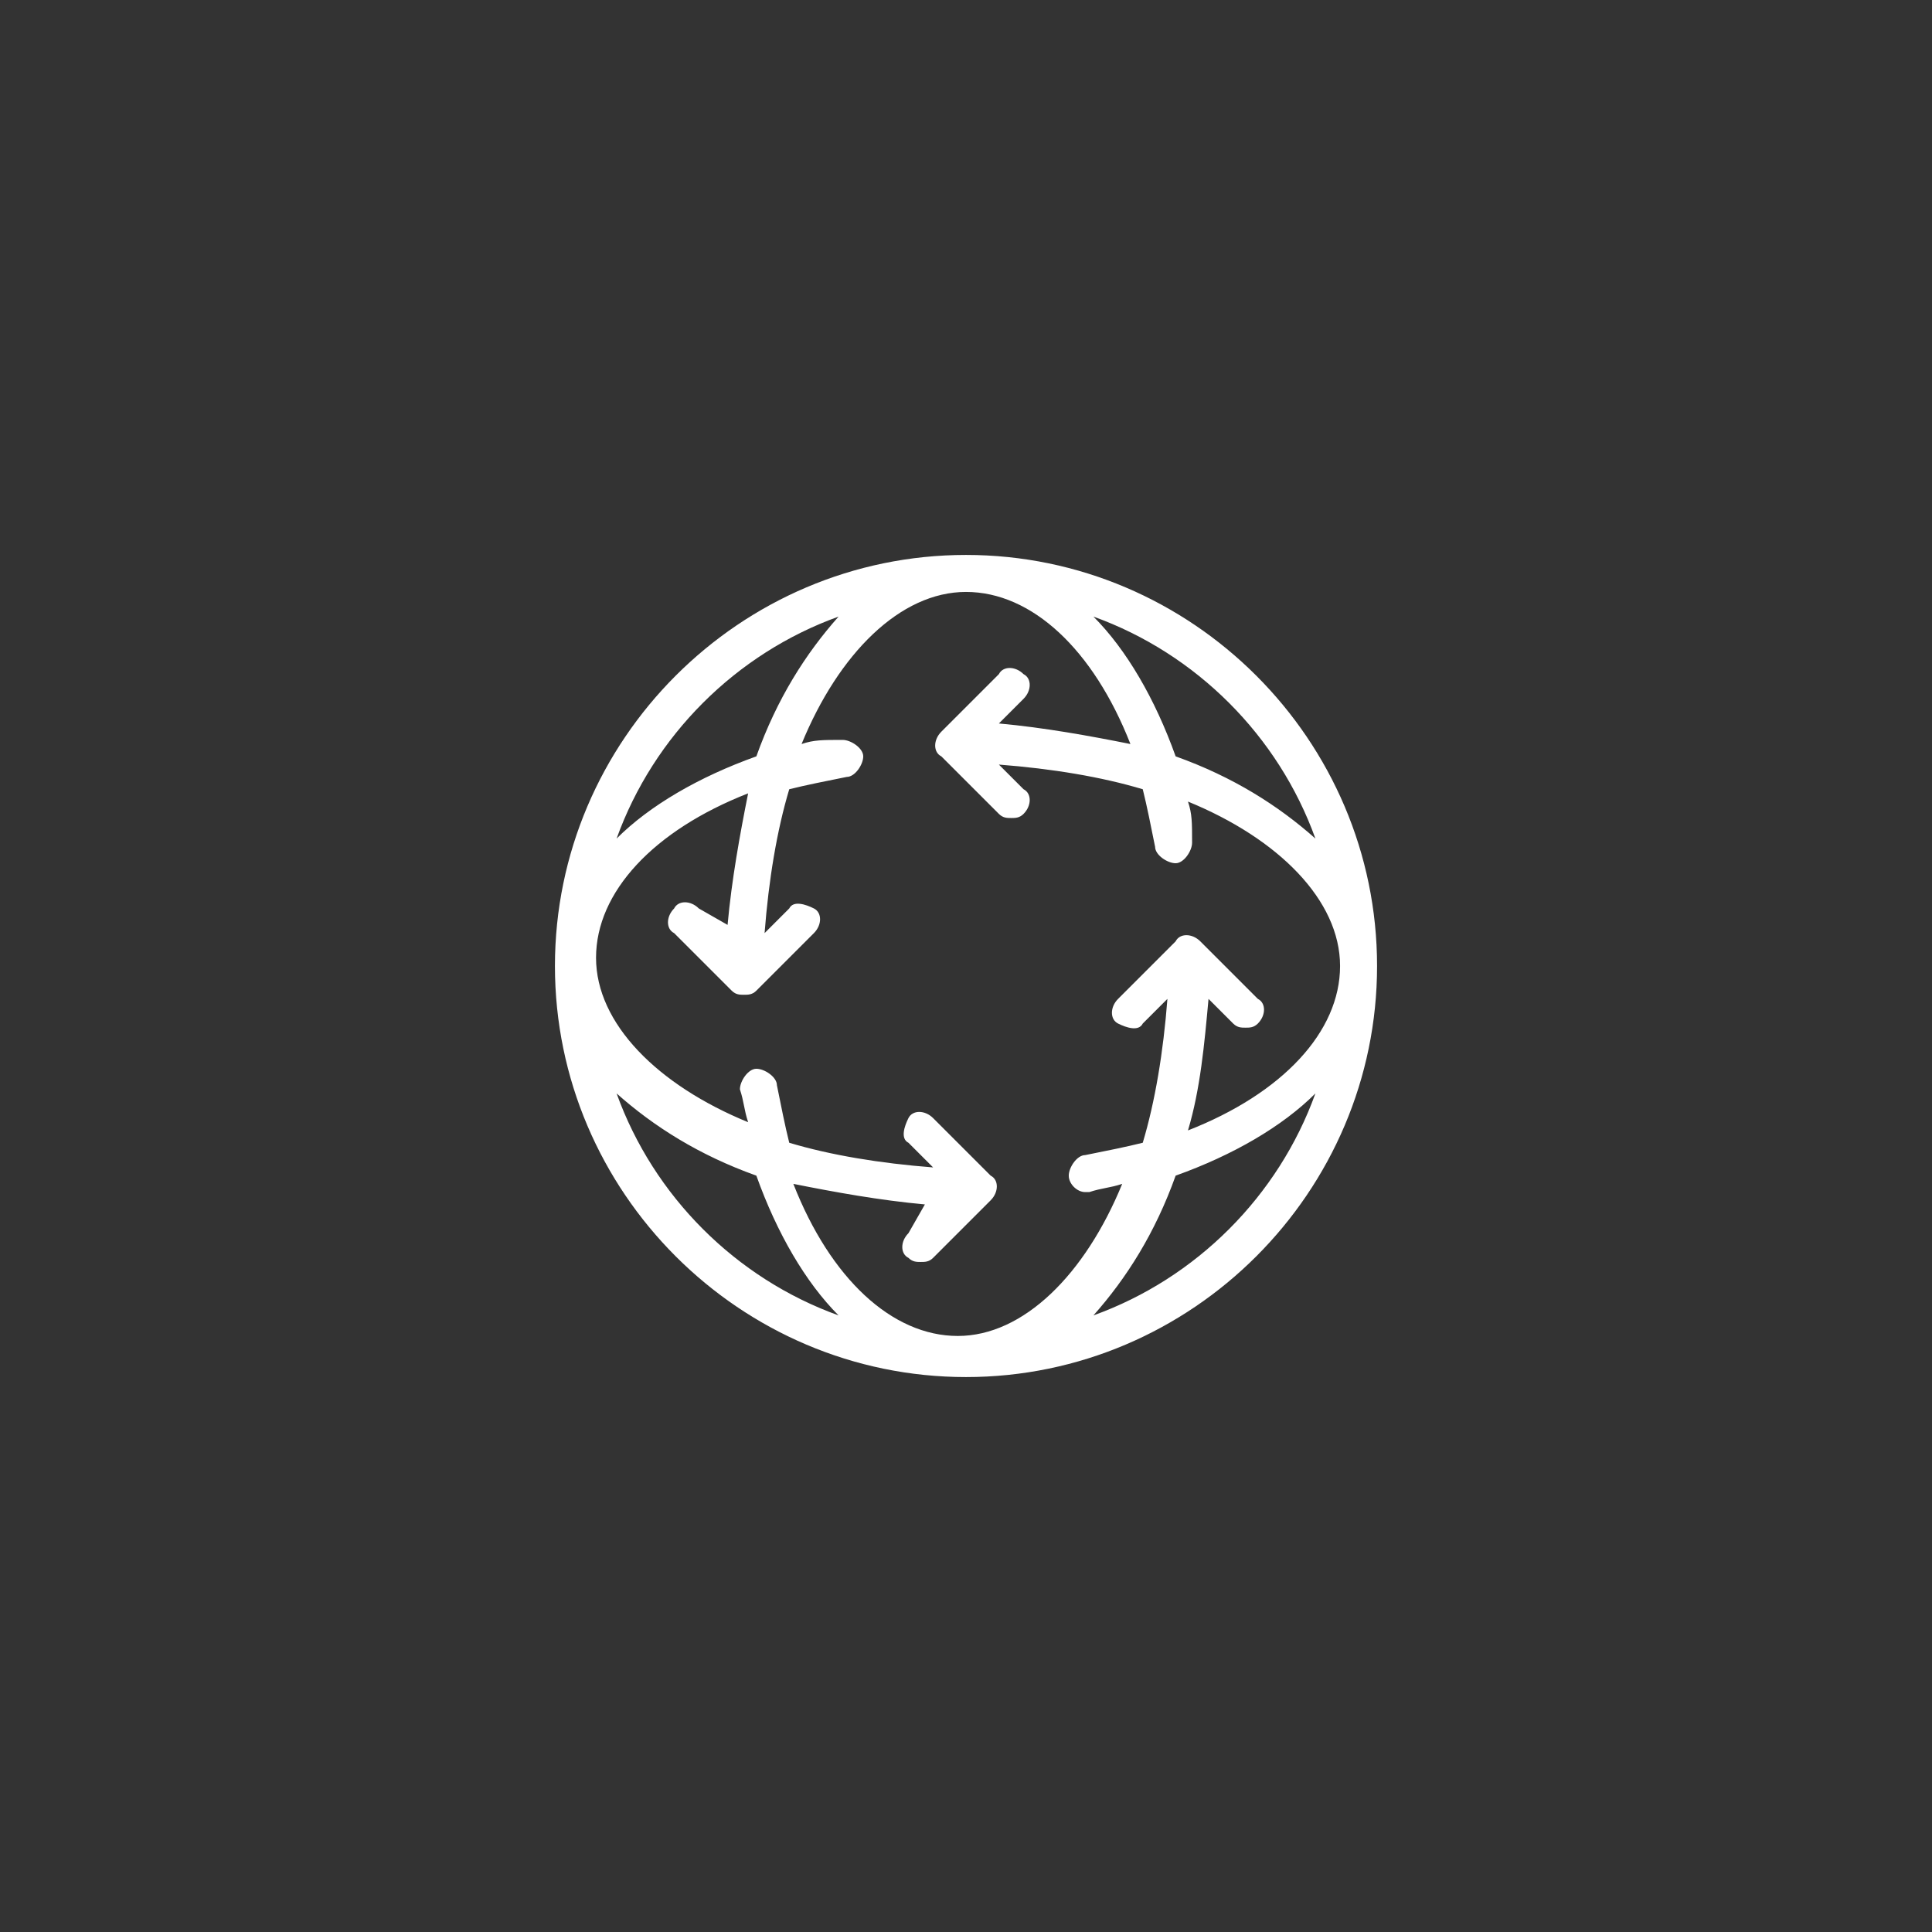
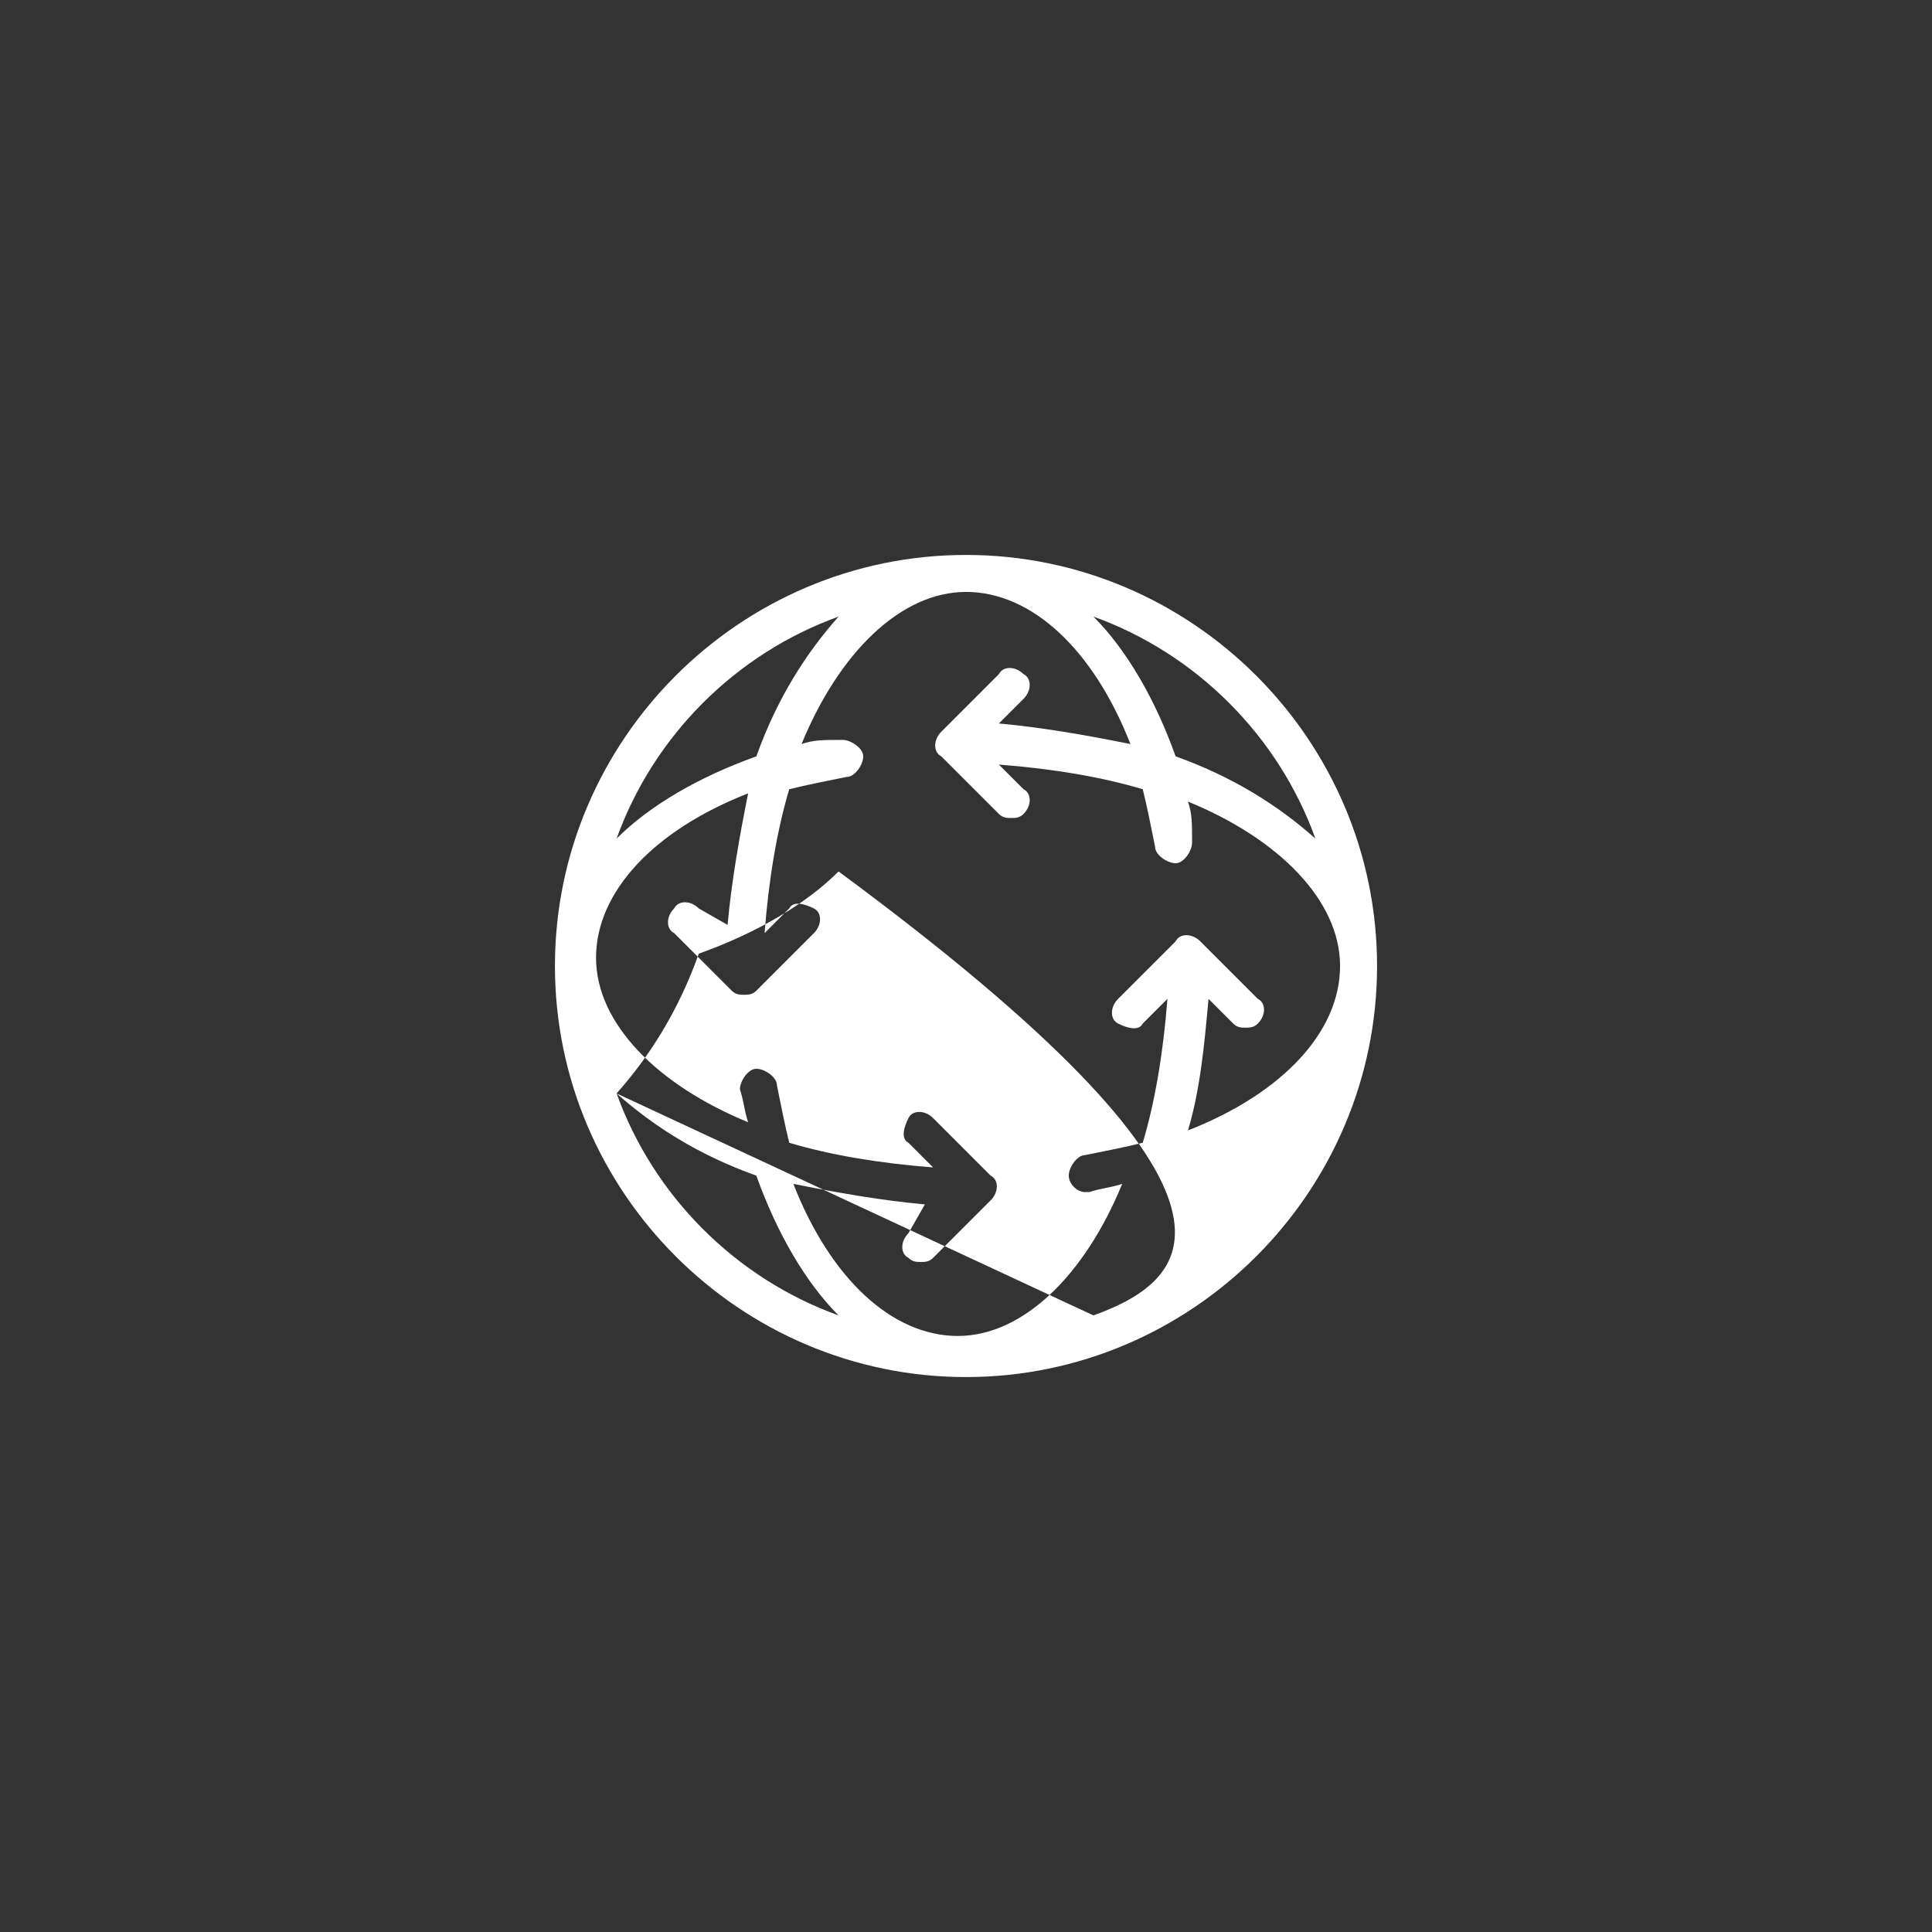
<svg xmlns="http://www.w3.org/2000/svg" version="1.1" id="a" x="0px" y="0px" viewBox="0 0 47 47" style="enable-background:new 0 0 47 47;" xml:space="preserve">
  <rect x="0" y="0" width="47" height="47" fill="#333333" stroke="none" />
  <style type="text/css">
	.st0{fill:#FFFFFF;}
</style>
-   <path class="st0" d="M23.5,13.5c-5.5,0-10,4.5-10,10s4.5,10,10,10s10-4.5,10-10S29,13.5,23.5,13.5z M32,20.4c-0.9-0.8-2-1.5-3.4-2  c-0.5-1.4-1.2-2.6-2-3.4C29.1,15.9,31.1,17.9,32,20.4z M29.4,24.3l0.6,0.6c0.1,0.1,0.2,0.1,0.3,0.1c0.1,0,0.2,0,0.3-0.1  c0.2-0.2,0.2-0.5,0-0.6l-1.4-1.4c-0.2-0.2-0.5-0.2-0.6,0l-1.4,1.4c-0.2,0.2-0.2,0.5,0,0.6s0.5,0.2,0.6,0l0.6-0.6  c-0.1,1.3-0.3,2.5-0.6,3.5c-0.4,0.1-0.9,0.2-1.4,0.3c-0.2,0-0.4,0.3-0.4,0.5c0,0.2,0.2,0.4,0.4,0.4c0,0,0.1,0,0.1,0  c0.3-0.1,0.5-0.1,0.8-0.2c-0.9,2.2-2.4,3.7-4,3.7c-1.6,0-3.1-1.4-4-3.7c1,0.2,2.1,0.4,3.2,0.5L22.1,30c-0.2,0.2-0.2,0.5,0,0.6  c0.1,0.1,0.2,0.1,0.3,0.1c0.1,0,0.2,0,0.3-0.1l1.4-1.4c0.2-0.2,0.2-0.5,0-0.6l-1.4-1.4c-0.2-0.2-0.5-0.2-0.6,0s-0.2,0.5,0,0.6  l0.6,0.6c-1.3-0.1-2.5-0.3-3.5-0.6c-0.1-0.4-0.2-0.9-0.3-1.4c0-0.2-0.3-0.4-0.5-0.4c-0.2,0-0.4,0.3-0.4,0.5c0.1,0.3,0.1,0.5,0.2,0.8  c-2.2-0.9-3.7-2.4-3.7-4c0-1.6,1.4-3.1,3.7-4c-0.2,1-0.4,2.1-0.5,3.2L17,22.1c-0.2-0.2-0.5-0.2-0.6,0c-0.2,0.2-0.2,0.5,0,0.6  l1.4,1.4c0.1,0.1,0.2,0.1,0.3,0.1c0.1,0,0.2,0,0.3-0.1l1.4-1.4c0.2-0.2,0.2-0.5,0-0.6s-0.5-0.2-0.6,0l-0.6,0.6  c0.1-1.3,0.3-2.5,0.6-3.5c0.4-0.1,0.9-0.2,1.4-0.3c0.2,0,0.4-0.3,0.4-0.5c0-0.2-0.3-0.4-0.5-0.4C20,18,19.8,18,19.5,18.1  c0.9-2.2,2.4-3.7,4-3.7c1.6,0,3.1,1.4,4,3.7c-1-0.2-2.1-0.4-3.2-0.5l0.6-0.6c0.2-0.2,0.2-0.5,0-0.6c-0.2-0.2-0.5-0.2-0.6,0l-1.4,1.4  c-0.2,0.2-0.2,0.5,0,0.6l1.4,1.4c0.1,0.1,0.2,0.1,0.3,0.1c0.1,0,0.2,0,0.3-0.1c0.2-0.2,0.2-0.5,0-0.6l-0.6-0.6  c1.3,0.1,2.5,0.3,3.5,0.6c0.1,0.4,0.2,0.9,0.3,1.4c0,0.2,0.3,0.4,0.5,0.4c0.2,0,0.4-0.3,0.4-0.5C29,20,29,19.8,28.9,19.5  c2.2,0.9,3.7,2.4,3.7,4c0,1.6-1.4,3.1-3.7,4C29.2,26.5,29.3,25.4,29.4,24.3z M20.4,15c-0.8,0.9-1.5,2-2,3.4c-1.4,0.5-2.6,1.2-3.4,2  C15.9,17.9,17.9,15.9,20.4,15z M15,26.6c0.9,0.8,2,1.5,3.4,2c0.5,1.4,1.2,2.6,2,3.4C17.9,31.1,15.9,29.1,15,26.6z M26.6,32  c0.8-0.9,1.5-2,2-3.4c1.4-0.5,2.6-1.2,3.4-2C31.1,29.1,29.1,31.1,26.6,32z" />
+   <path class="st0" d="M23.5,13.5c-5.5,0-10,4.5-10,10s4.5,10,10,10s10-4.5,10-10S29,13.5,23.5,13.5z M32,20.4c-0.9-0.8-2-1.5-3.4-2  c-0.5-1.4-1.2-2.6-2-3.4C29.1,15.9,31.1,17.9,32,20.4z M29.4,24.3l0.6,0.6c0.1,0.1,0.2,0.1,0.3,0.1c0.1,0,0.2,0,0.3-0.1  c0.2-0.2,0.2-0.5,0-0.6l-1.4-1.4c-0.2-0.2-0.5-0.2-0.6,0l-1.4,1.4c-0.2,0.2-0.2,0.5,0,0.6s0.5,0.2,0.6,0l0.6-0.6  c-0.1,1.3-0.3,2.5-0.6,3.5c-0.4,0.1-0.9,0.2-1.4,0.3c-0.2,0-0.4,0.3-0.4,0.5c0,0.2,0.2,0.4,0.4,0.4c0,0,0.1,0,0.1,0  c0.3-0.1,0.5-0.1,0.8-0.2c-0.9,2.2-2.4,3.7-4,3.7c-1.6,0-3.1-1.4-4-3.7c1,0.2,2.1,0.4,3.2,0.5L22.1,30c-0.2,0.2-0.2,0.5,0,0.6  c0.1,0.1,0.2,0.1,0.3,0.1c0.1,0,0.2,0,0.3-0.1l1.4-1.4c0.2-0.2,0.2-0.5,0-0.6l-1.4-1.4c-0.2-0.2-0.5-0.2-0.6,0s-0.2,0.5,0,0.6  l0.6,0.6c-1.3-0.1-2.5-0.3-3.5-0.6c-0.1-0.4-0.2-0.9-0.3-1.4c0-0.2-0.3-0.4-0.5-0.4c-0.2,0-0.4,0.3-0.4,0.5c0.1,0.3,0.1,0.5,0.2,0.8  c-2.2-0.9-3.7-2.4-3.7-4c0-1.6,1.4-3.1,3.7-4c-0.2,1-0.4,2.1-0.5,3.2L17,22.1c-0.2-0.2-0.5-0.2-0.6,0c-0.2,0.2-0.2,0.5,0,0.6  l1.4,1.4c0.1,0.1,0.2,0.1,0.3,0.1c0.1,0,0.2,0,0.3-0.1l1.4-1.4c0.2-0.2,0.2-0.5,0-0.6s-0.5-0.2-0.6,0l-0.6,0.6  c0.1-1.3,0.3-2.5,0.6-3.5c0.4-0.1,0.9-0.2,1.4-0.3c0.2,0,0.4-0.3,0.4-0.5c0-0.2-0.3-0.4-0.5-0.4C20,18,19.8,18,19.5,18.1  c0.9-2.2,2.4-3.7,4-3.7c1.6,0,3.1,1.4,4,3.7c-1-0.2-2.1-0.4-3.2-0.5l0.6-0.6c0.2-0.2,0.2-0.5,0-0.6c-0.2-0.2-0.5-0.2-0.6,0l-1.4,1.4  c-0.2,0.2-0.2,0.5,0,0.6l1.4,1.4c0.1,0.1,0.2,0.1,0.3,0.1c0.1,0,0.2,0,0.3-0.1c0.2-0.2,0.2-0.5,0-0.6l-0.6-0.6  c1.3,0.1,2.5,0.3,3.5,0.6c0.1,0.4,0.2,0.9,0.3,1.4c0,0.2,0.3,0.4,0.5,0.4c0.2,0,0.4-0.3,0.4-0.5C29,20,29,19.8,28.9,19.5  c2.2,0.9,3.7,2.4,3.7,4c0,1.6-1.4,3.1-3.7,4C29.2,26.5,29.3,25.4,29.4,24.3z M20.4,15c-0.8,0.9-1.5,2-2,3.4c-1.4,0.5-2.6,1.2-3.4,2  C15.9,17.9,17.9,15.9,20.4,15z M15,26.6c0.9,0.8,2,1.5,3.4,2c0.5,1.4,1.2,2.6,2,3.4C17.9,31.1,15.9,29.1,15,26.6z c0.8-0.9,1.5-2,2-3.4c1.4-0.5,2.6-1.2,3.4-2C31.1,29.1,29.1,31.1,26.6,32z" />
</svg>